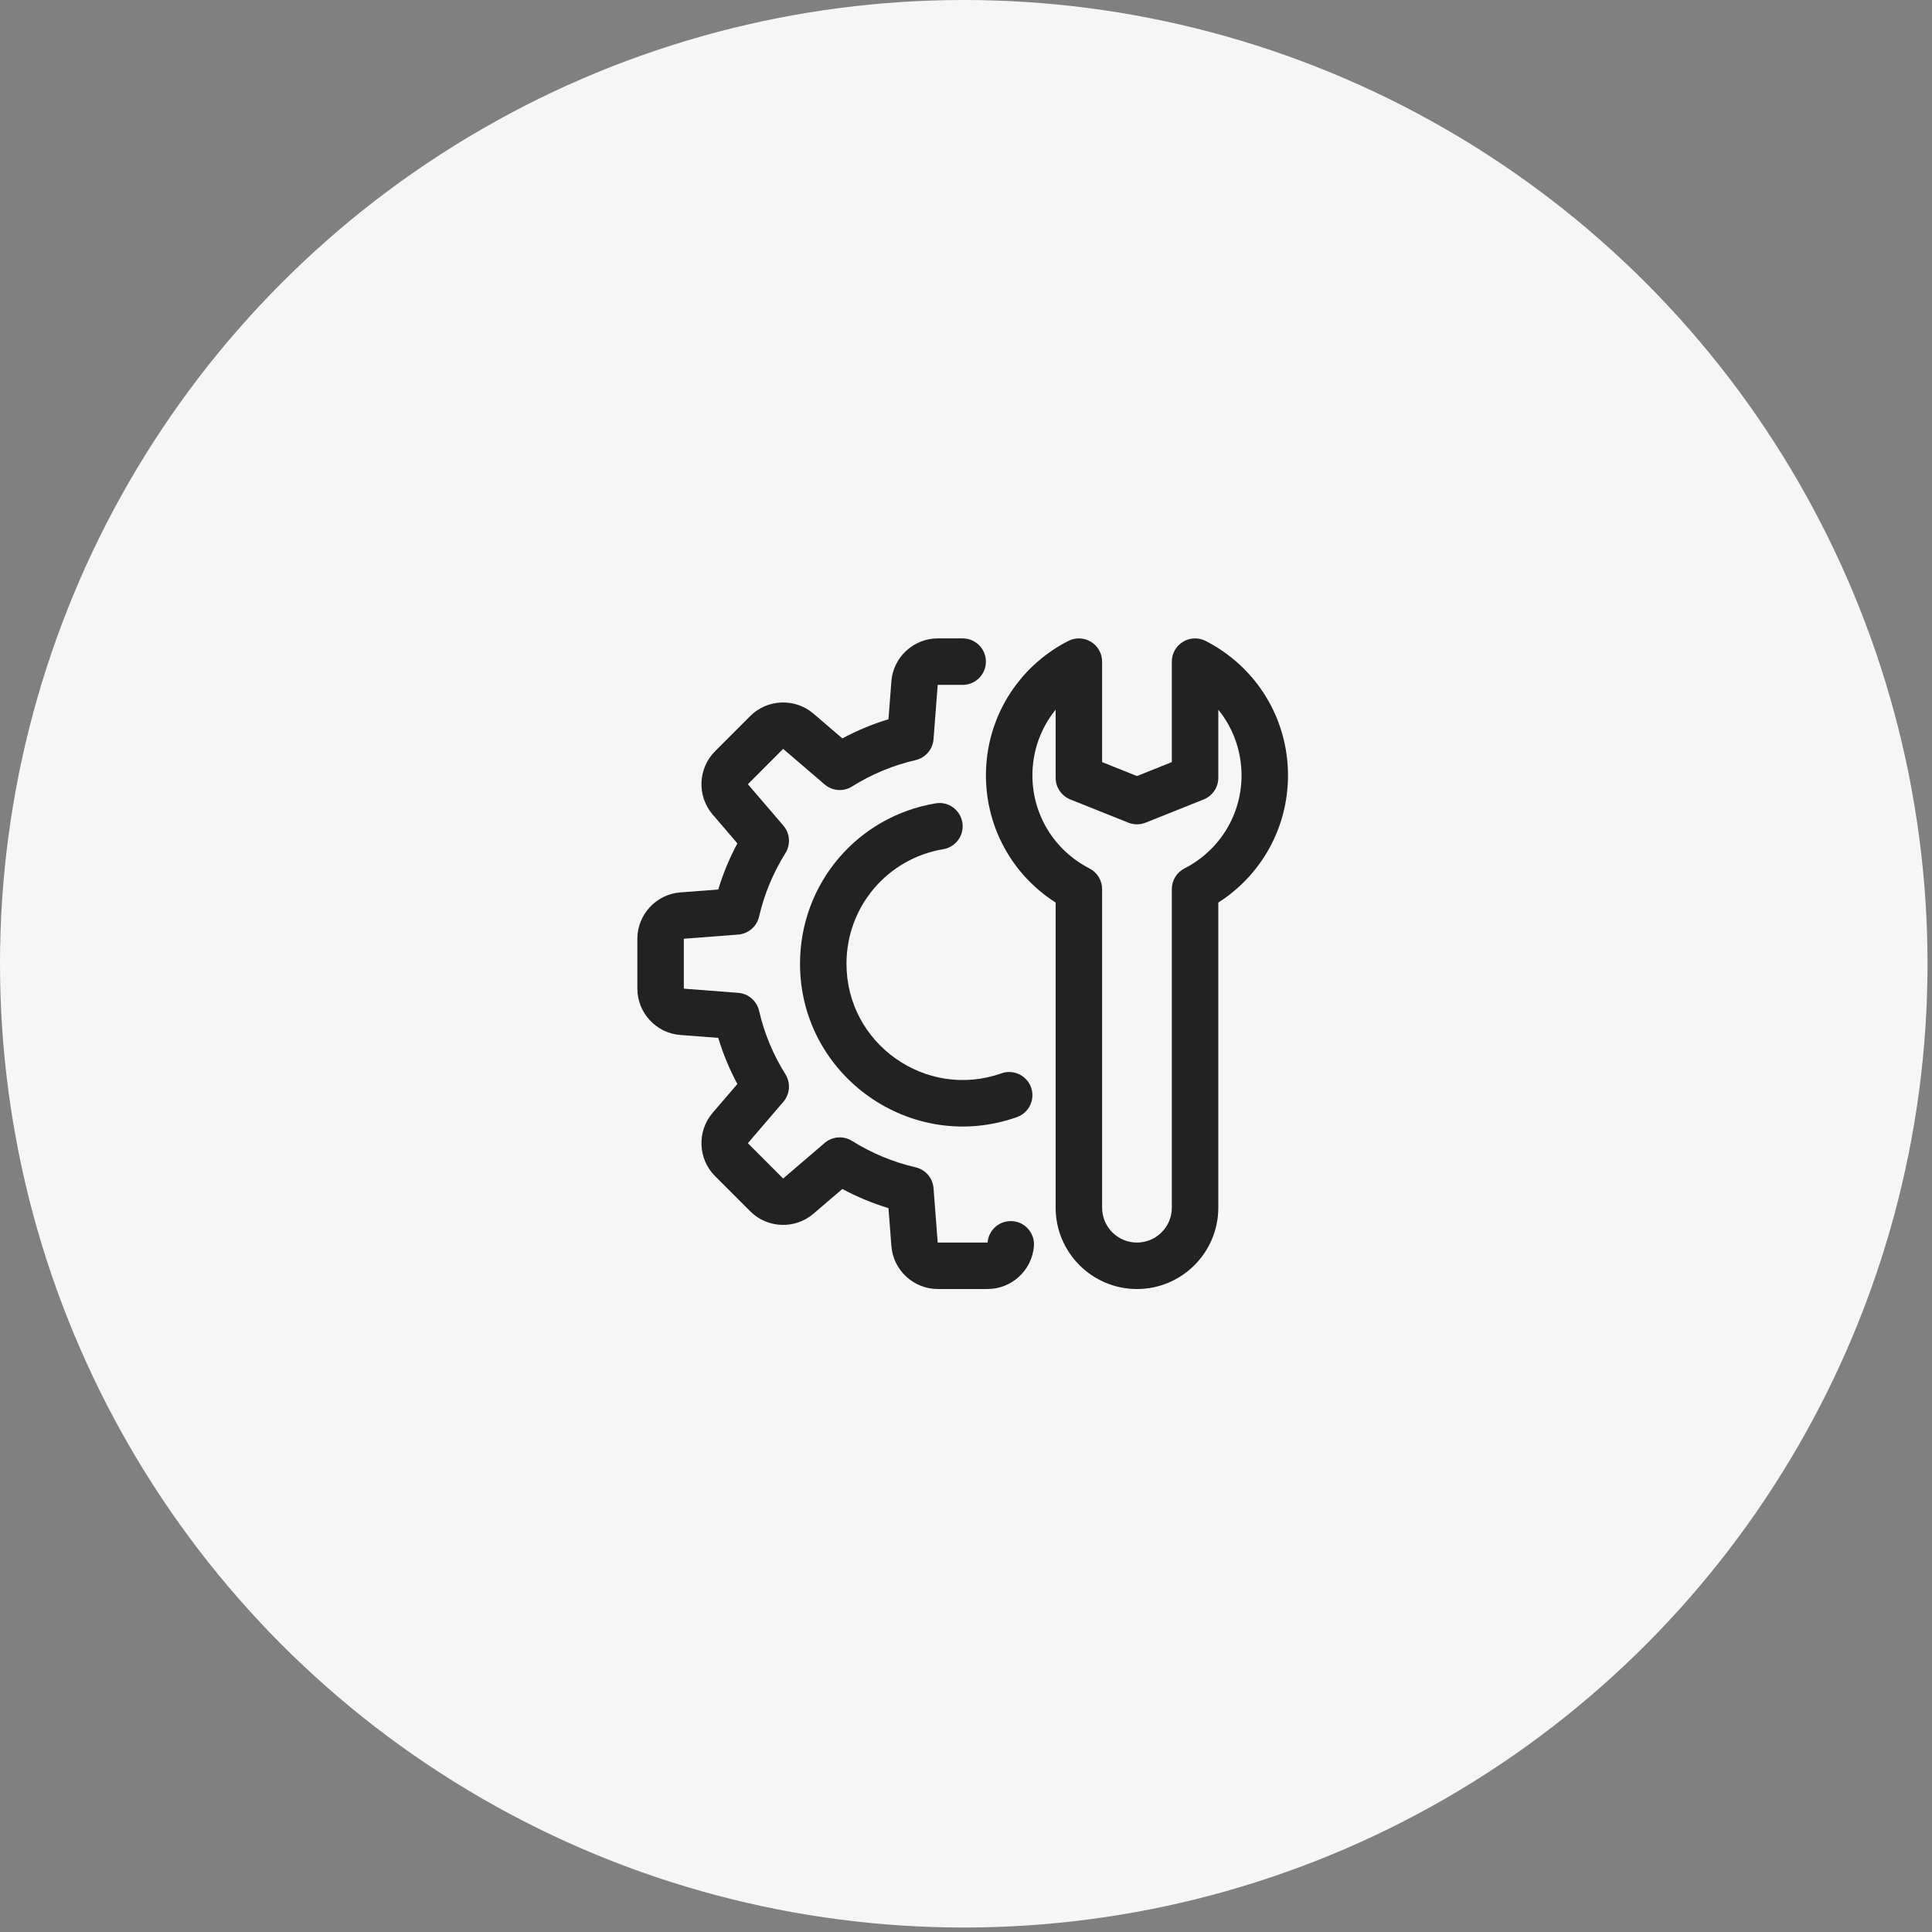
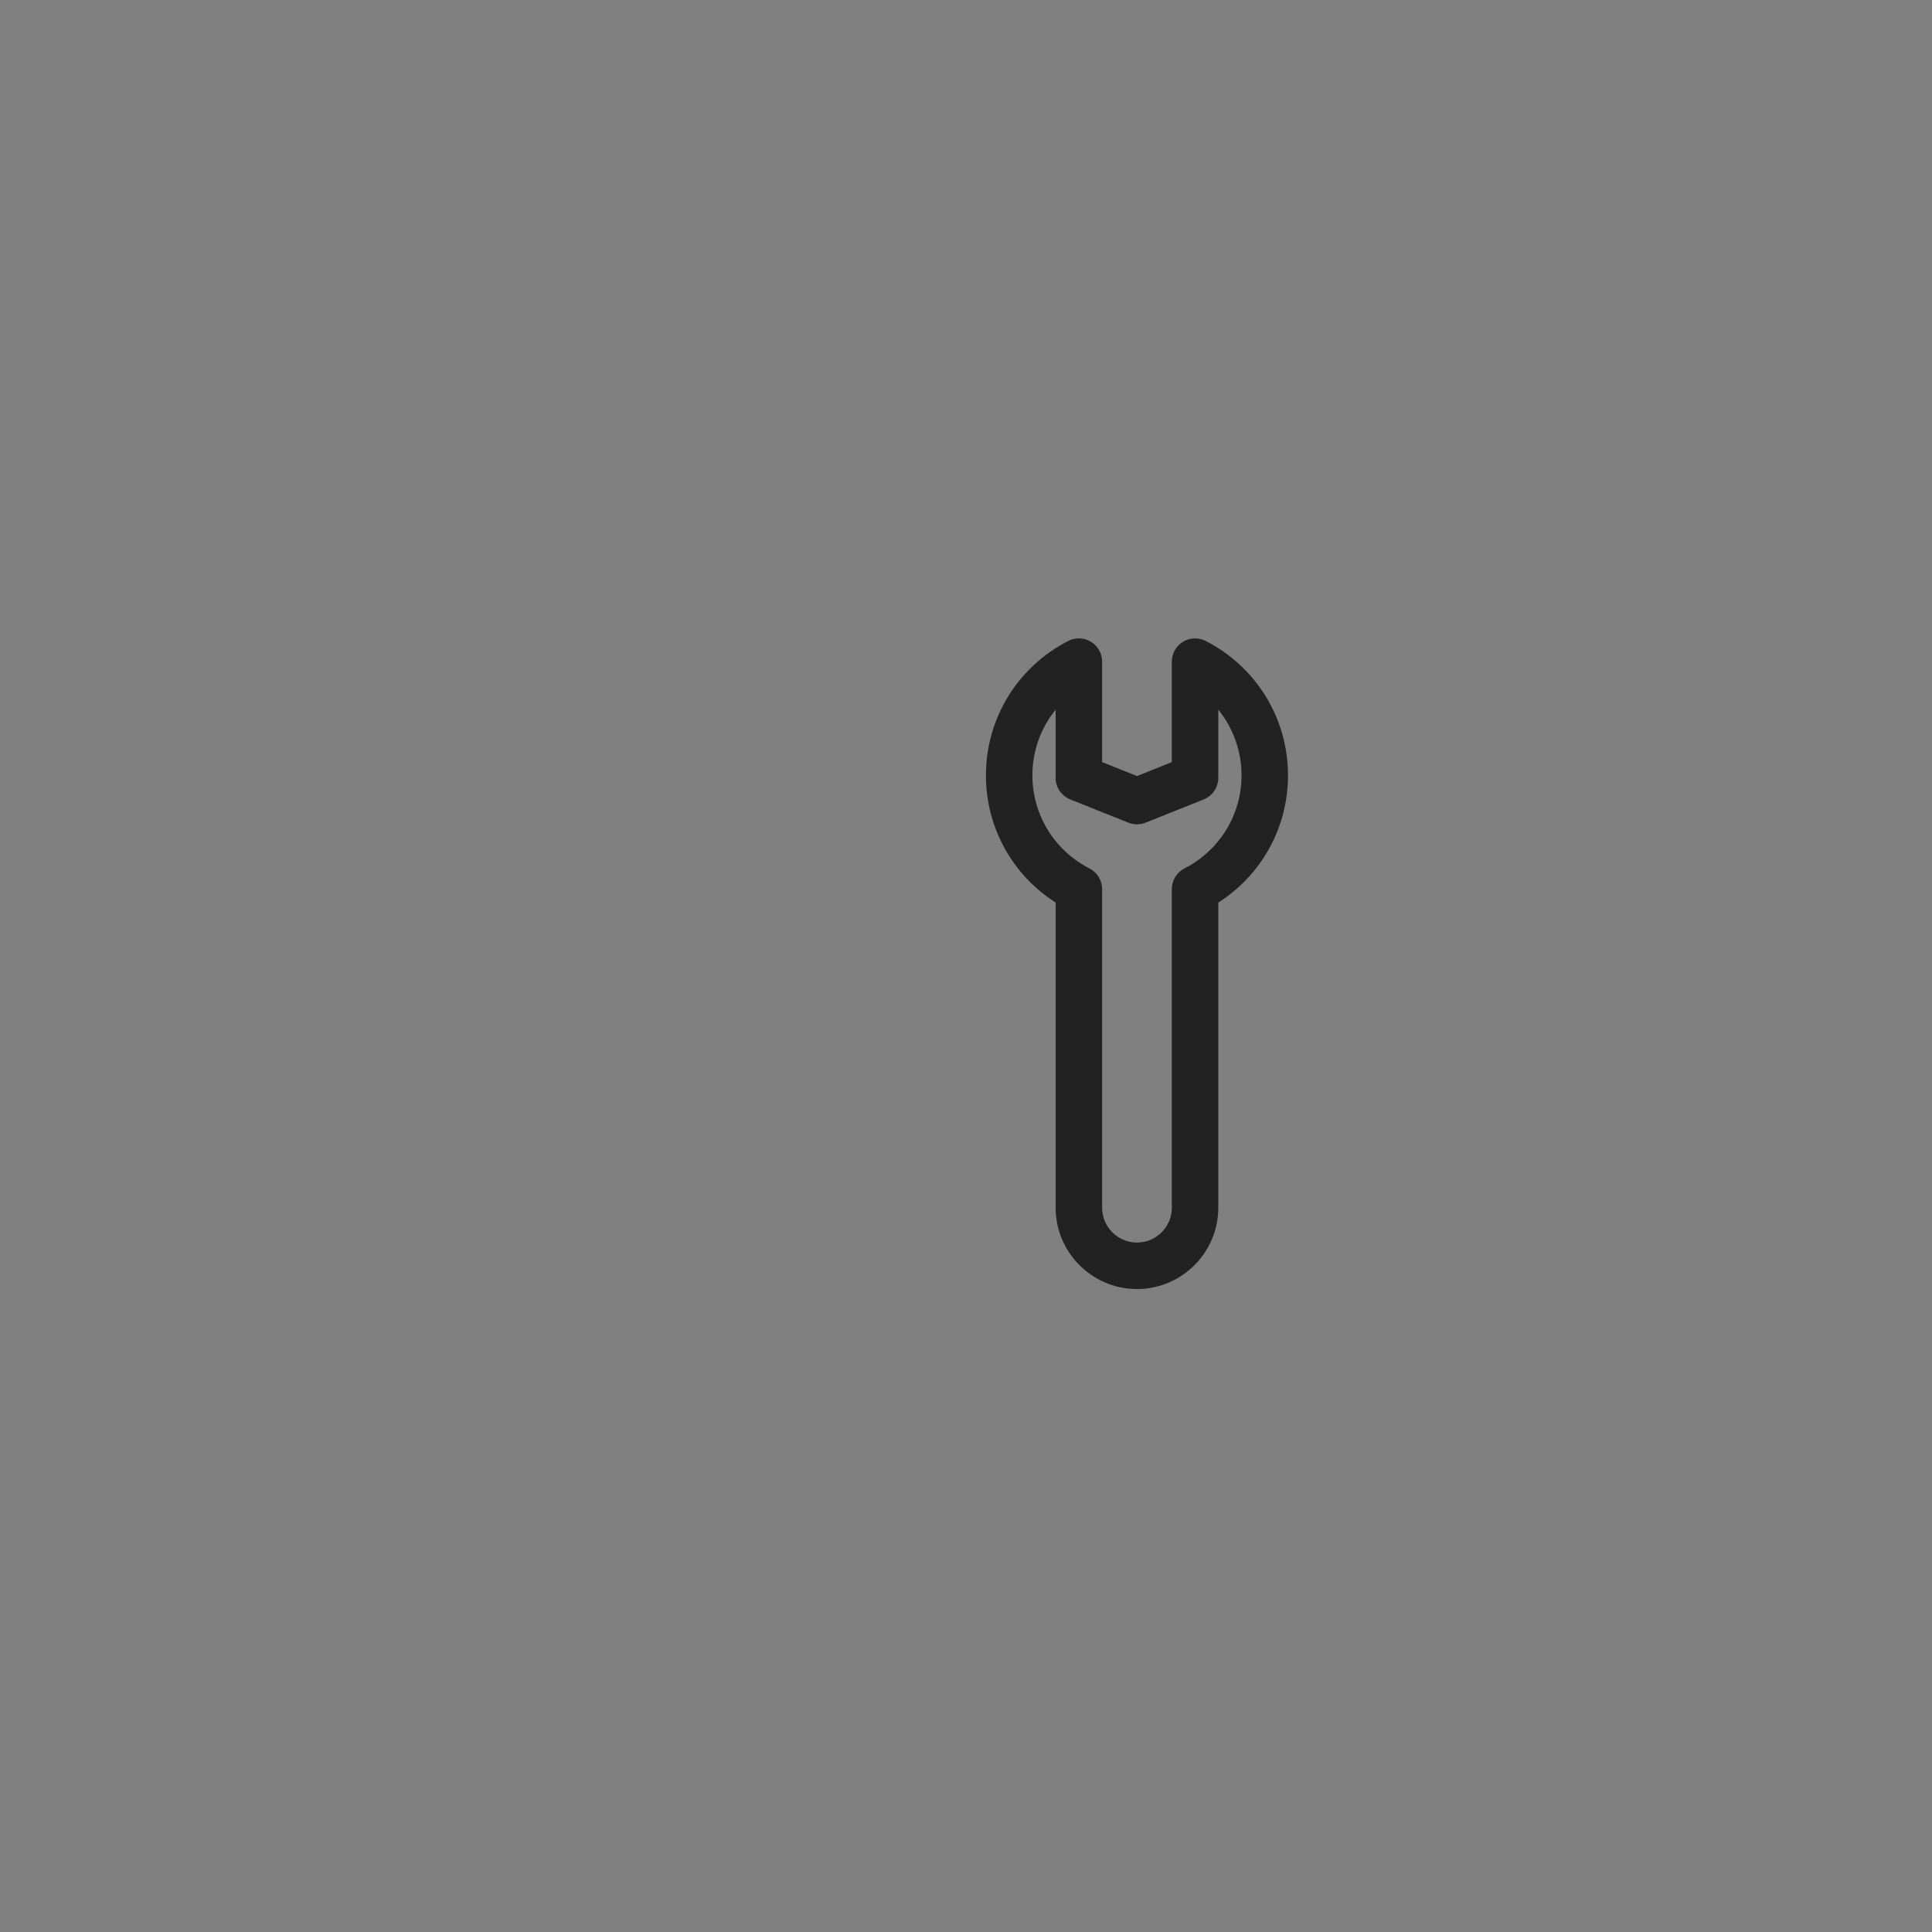
<svg xmlns="http://www.w3.org/2000/svg" width="159" height="159" viewBox="0 0 159 159" fill="none">
  <rect x="0" y="0" width="159" height="159" fill="#808080" stroke="none" />
-   <circle cx="79.316" cy="79.316" r="79.316" fill="#F6F6F6" />
  <path d="M93.57 106.085C89.88 106.085 86.877 103.082 86.877 99.391V74.277C83.311 72.004 81.141 68.093 81.141 63.811C81.141 59.126 83.737 54.889 87.918 52.749C88.513 52.447 89.22 52.471 89.788 52.82C90.356 53.169 90.702 53.785 90.702 54.453V62.719L93.57 63.867L96.439 62.719V54.453C96.439 53.785 96.785 53.169 97.353 52.82C97.921 52.471 98.629 52.447 99.223 52.749C103.404 54.891 106 59.126 106 63.813C106 68.093 103.83 72.004 100.264 74.279V99.391C100.264 103.082 97.261 106.085 93.57 106.085ZM86.877 58.404C85.659 59.905 84.965 61.798 84.965 63.811C84.965 67.051 86.765 69.986 89.662 71.47C90.3 71.797 90.702 72.455 90.702 73.172V99.391C90.702 100.973 91.989 102.26 93.57 102.26C95.152 102.26 96.439 100.973 96.439 99.391V73.172C96.439 72.455 96.841 71.797 97.479 71.47C100.376 69.986 102.176 67.053 102.176 63.813C102.176 61.8 101.482 59.907 100.264 58.405V64.014C100.264 64.796 99.787 65.498 99.063 65.791L94.282 67.703C93.825 67.886 93.318 67.886 92.861 67.703L88.08 65.791C87.354 65.498 86.877 64.796 86.877 64.014V58.404Z" fill="#222222" />
-   <path d="M81.279 106.083H77.173C75.186 106.083 73.511 104.532 73.36 102.553L73.119 99.427C71.807 99.029 70.538 98.501 69.323 97.851L66.941 99.891C65.432 101.186 63.152 101.096 61.749 99.694L58.842 96.786C57.438 95.382 57.35 93.101 58.643 91.592L60.684 89.211C60.033 87.997 59.506 86.727 59.108 85.415L55.983 85.176C54.004 85.027 52.453 83.352 52.453 81.365V77.257C52.453 75.27 54.004 73.595 55.985 73.444L59.11 73.205C59.508 71.891 60.035 70.622 60.685 69.409L58.643 67.025C57.35 65.518 57.438 63.238 58.844 61.831L61.747 58.926C63.152 57.521 65.434 57.434 66.941 58.727L69.323 60.768C70.538 60.117 71.807 59.59 73.119 59.192L73.36 56.065C73.511 54.09 75.186 52.539 77.171 52.539H79.225C80.281 52.539 81.138 53.394 81.138 54.451C81.138 55.509 80.281 56.364 79.225 56.364H77.171L76.827 60.84C76.762 61.674 76.164 62.368 75.351 62.556C73.502 62.982 71.742 63.711 70.123 64.726C69.417 65.172 68.501 65.105 67.864 64.556L64.451 61.632L61.548 64.539L64.472 67.95C65.017 68.585 65.084 69.501 64.64 70.209C63.627 71.83 62.896 73.59 62.47 75.437C62.282 76.251 61.586 76.85 60.752 76.913L56.278 77.257V81.365L60.752 81.709C61.586 81.772 62.282 82.373 62.47 83.185C62.896 85.035 63.625 86.794 64.64 88.414C65.084 89.121 65.015 90.037 64.472 90.672L61.548 94.084L64.453 96.99L67.864 94.066C68.501 93.519 69.417 93.453 70.123 93.896C71.744 94.91 73.504 95.64 75.351 96.067C76.165 96.256 76.764 96.95 76.827 97.782L77.171 102.259H81.277C81.357 101.207 82.273 100.421 83.331 100.499C84.385 100.58 85.172 101.499 85.09 102.553C84.939 104.532 83.264 106.083 81.279 106.083Z" fill="#222222" />
-   <path d="M65.84 79.316C65.84 72.749 70.533 67.198 76.998 66.115C78.036 65.93 79.027 66.643 79.199 67.685C79.373 68.728 78.671 69.712 77.629 69.886C73.015 70.661 69.664 74.627 69.664 79.316C69.664 85.919 76.224 90.524 82.414 88.334C83.404 87.98 84.502 88.501 84.856 89.497C85.207 90.493 84.687 91.585 83.691 91.937C74.984 95.018 65.84 88.525 65.84 79.316Z" fill="#222222" />
</svg>